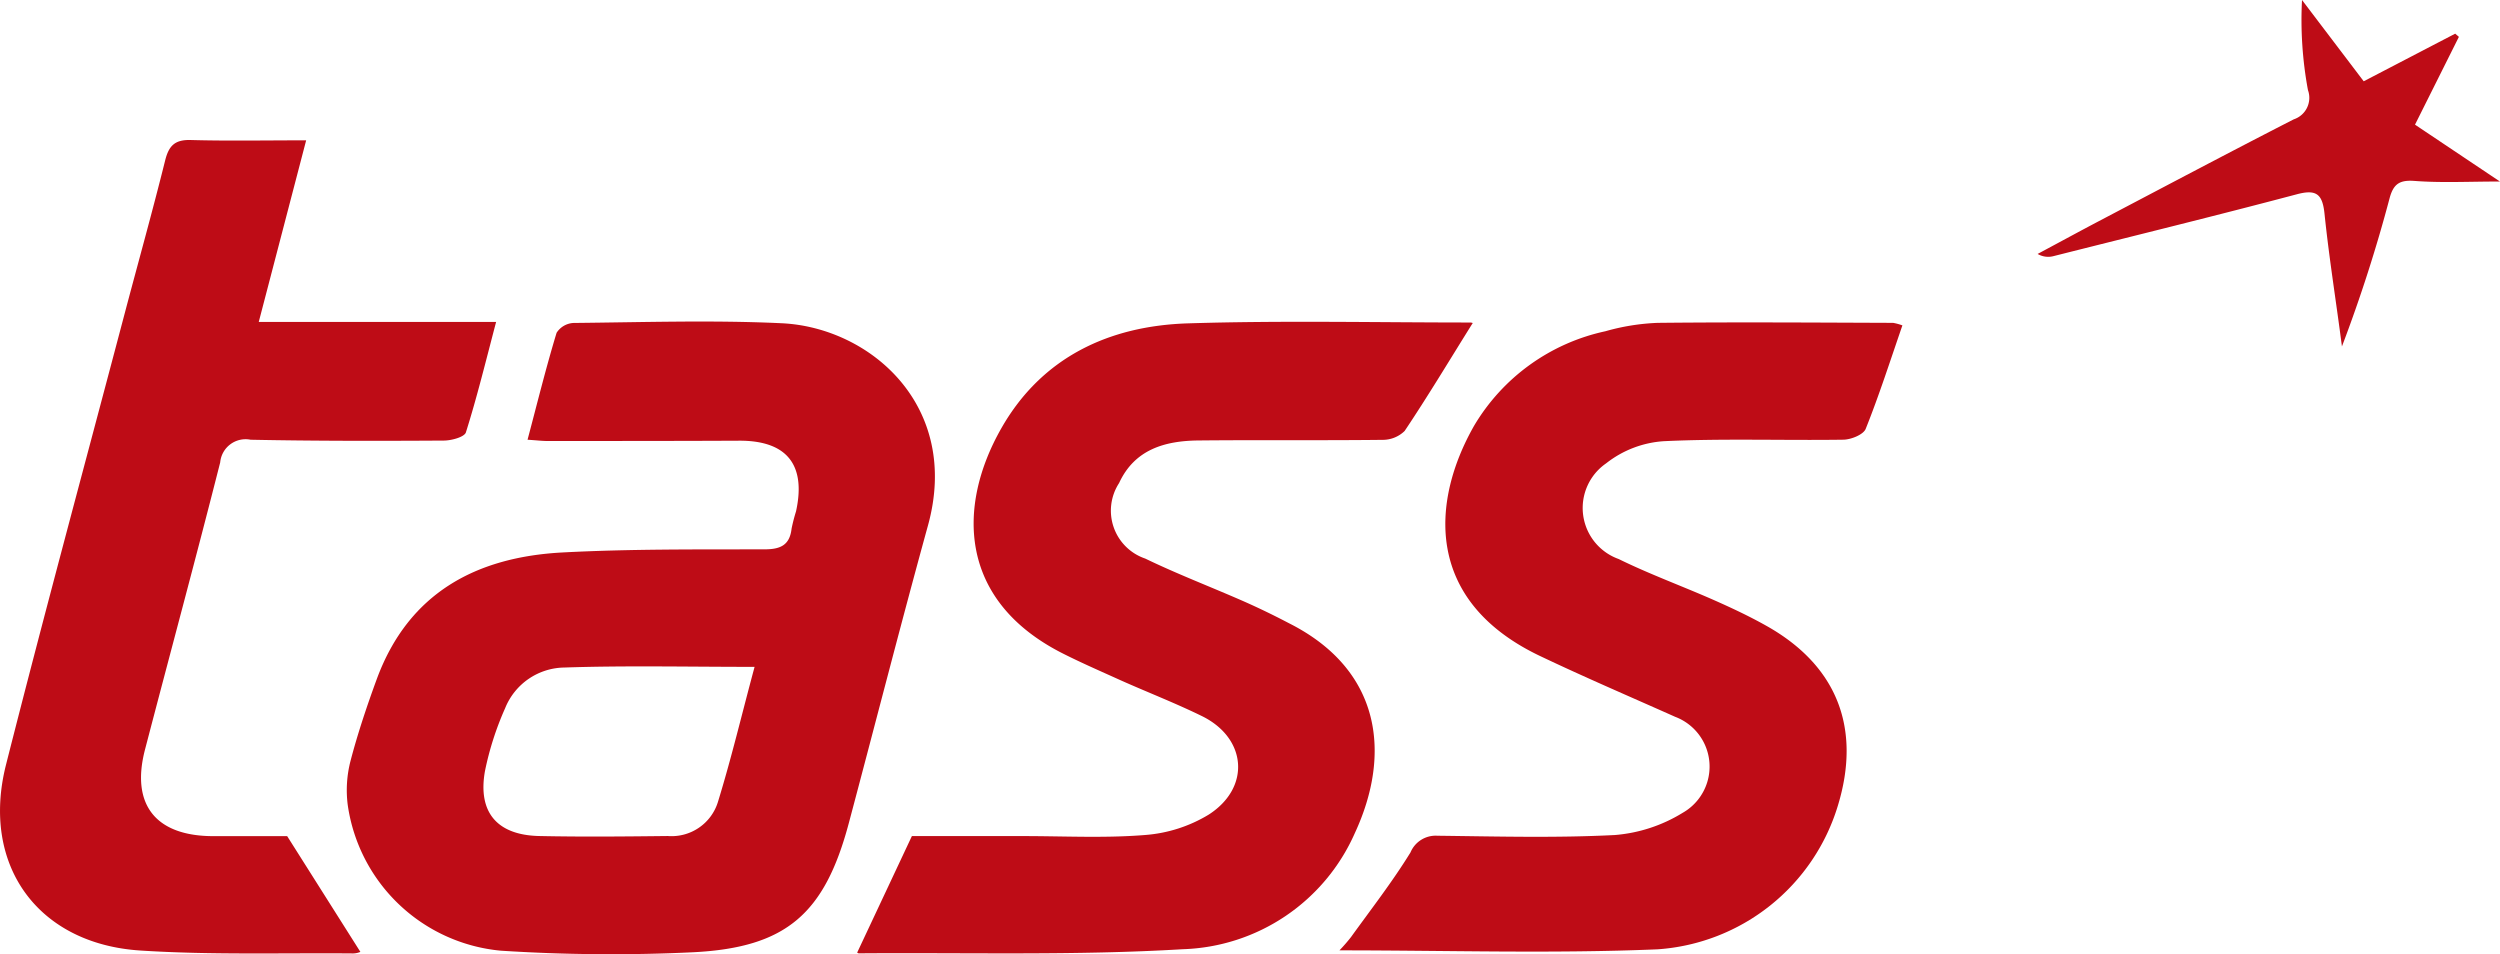
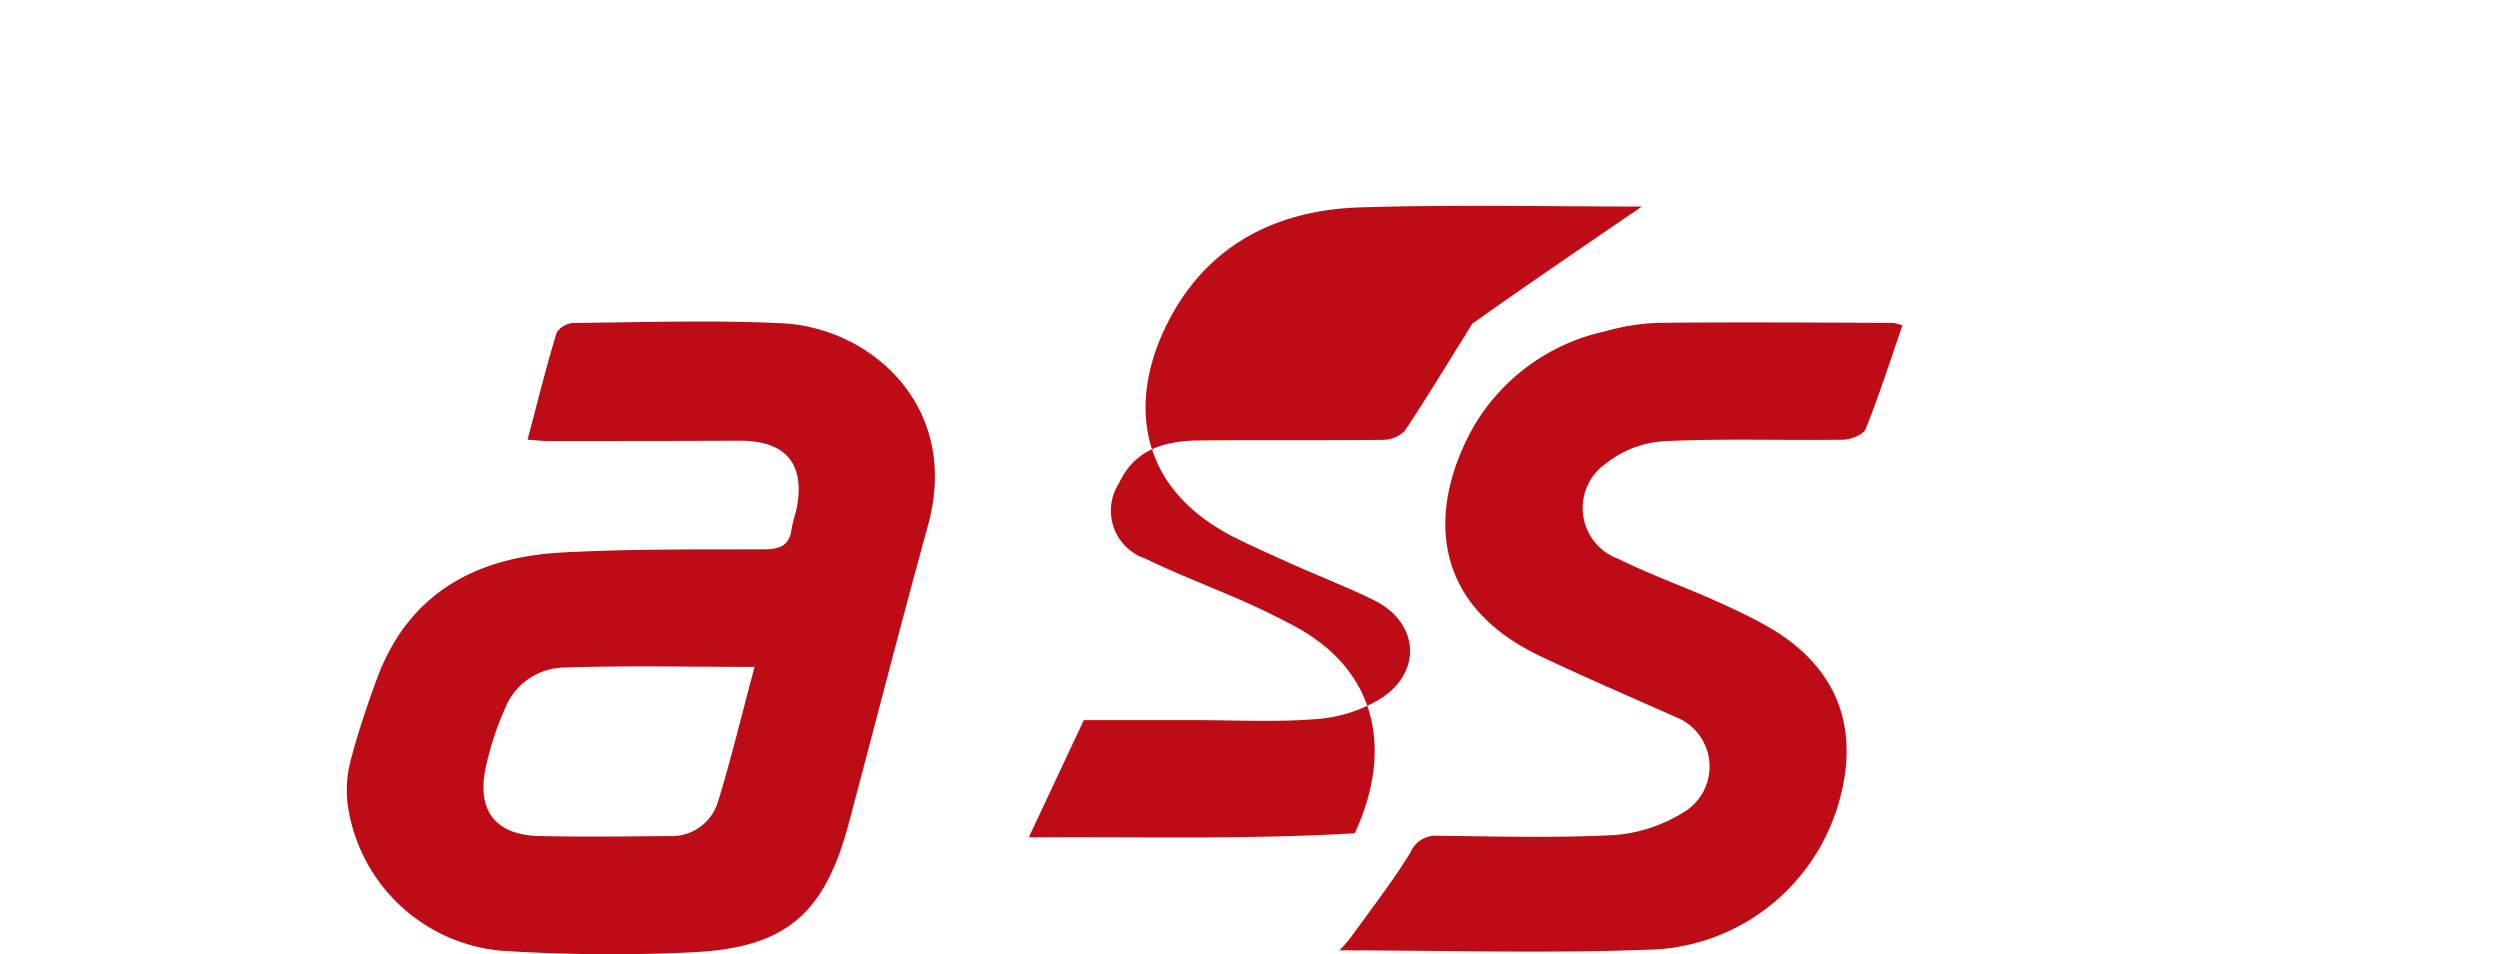
<svg xmlns="http://www.w3.org/2000/svg" viewBox="6681.751 7227.827 121.268 46.287">
  <defs>
    <style>
      .cls-1 {
        fill: #be0c16;
      }
    </style>
  </defs>
  <g id="VF53IL_1_" transform="translate(6681.752 7227.827)">
    <path id="Path_64" data-name="Path 64" class="cls-1" d="M86.84,78.122c.483-1.818.9-3.516,1.409-5.188a1.04,1.04,0,0,1,.817-.476c3.372-.032,6.752-.146,10.126.015,4.281.215,8.67,4.014,7.071,9.809-1.323,4.8-2.557,9.626-3.839,14.435-1.168,4.382-3.016,6.033-7.528,6.265a82.98,82.98,0,0,1-9.355-.075,8.275,8.275,0,0,1-7.424-7.073,5.667,5.667,0,0,1,.134-2.126c.353-1.349.8-2.678,1.28-3.988,1.543-4.169,4.817-5.908,9.006-6.13,3.258-.172,6.526-.144,9.79-.151.773,0,1.23-.194,1.321-1.008a8.546,8.546,0,0,1,.215-.834c.5-2.275-.459-3.447-2.788-3.428-3.085.015-6.173.013-9.264.015C87.551,78.184,87.305,78.152,86.84,78.122ZM97.852,89.14c-3.214,0-6.224-.069-9.228.032a3.143,3.143,0,0,0-2.872,1.974,14.611,14.611,0,0,0-.978,3.051c-.355,2,.59,3.1,2.622,3.148,2.079.045,4.16.024,6.248,0a2.353,2.353,0,0,0,2.424-1.631c.653-2.114,1.163-4.27,1.786-6.578Z" transform="translate(-61.251 -56.792)" />
-     <path id="Path_65" data-name="Path 65" class="cls-1" d="M222.808,72.521c-1.1,1.758-2.154,3.52-3.3,5.231a1.518,1.518,0,0,1-1.077.431c-2.98.034-5.959,0-8.937.03-1.614.019-3.083.431-3.837,2.066a2.453,2.453,0,0,0,1.269,3.663c1.547.748,3.158,1.364,4.74,2.058.754.332,1.5.694,2.23,1.077,4.486,2.258,4.981,6.343,3.193,10.189a9.446,9.446,0,0,1-8.34,5.625c-5.222.312-10.471.159-15.711.2-.058,0-.116-.065-.082-.045l2.65-5.643h5.386c1.974,0,3.958.106,5.918-.052a6.946,6.946,0,0,0,3.1-.993c2.045-1.319,1.838-3.708-.332-4.774-1.293-.633-2.626-1.15-3.936-1.734-.95-.431-1.9-.842-2.829-1.312-5.063-2.564-5.119-7.142-2.969-10.915,1.961-3.447,5.227-4.973,9.062-5.091,4.555-.142,9.116-.041,13.672-.041C222.763,72.488,222.864,72.536,222.808,72.521Z" transform="translate(-151.374 -56.847)" />
+     <path id="Path_65" data-name="Path 65" class="cls-1" d="M222.808,72.521c-1.1,1.758-2.154,3.52-3.3,5.231a1.518,1.518,0,0,1-1.077.431c-2.98.034-5.959,0-8.937.03-1.614.019-3.083.431-3.837,2.066a2.453,2.453,0,0,0,1.269,3.663c1.547.748,3.158,1.364,4.74,2.058.754.332,1.5.694,2.23,1.077,4.486,2.258,4.981,6.343,3.193,10.189c-5.222.312-10.471.159-15.711.2-.058,0-.116-.065-.082-.045l2.65-5.643h5.386c1.974,0,3.958.106,5.918-.052a6.946,6.946,0,0,0,3.1-.993c2.045-1.319,1.838-3.708-.332-4.774-1.293-.633-2.626-1.15-3.936-1.734-.95-.431-1.9-.842-2.829-1.312-5.063-2.564-5.119-7.142-2.969-10.915,1.961-3.447,5.227-4.973,9.062-5.091,4.555-.142,9.116-.041,13.672-.041C222.763,72.488,222.864,72.536,222.808,72.521Z" transform="translate(-151.374 -56.847)" />
    <path id="Path_66" data-name="Path 66" class="cls-1" d="M328.869,72.735c-.595,1.724-1.129,3.391-1.78,5.018-.112.282-.709.519-1.077.526-2.906.043-5.817-.065-8.717.073a5.054,5.054,0,0,0-2.8,1.077,2.629,2.629,0,0,0,.612,4.639c1.508.741,3.1,1.319,4.639,2,.851.377,1.7.776,2.508,1.23,3.447,1.926,4.639,4.977,3.479,8.752a9.841,9.841,0,0,1-8.743,6.95c-5.113.215-10.24.05-15.428.05a8.18,8.18,0,0,0,.562-.646c.978-1.357,2.01-2.684,2.885-4.106a1.321,1.321,0,0,1,1.293-.808c2.87.034,5.746.114,8.618-.034a7.4,7.4,0,0,0,3.29-1.077,2.58,2.58,0,0,0-.36-4.656c-2.191-.978-4.4-1.924-6.567-2.956-5.636-2.689-5.259-7.526-3.193-11.158a9.8,9.8,0,0,1,6.369-4.589A10.708,10.708,0,0,1,317,72.612c3.8-.041,7.605-.013,11.419,0A2.652,2.652,0,0,1,328.869,72.735Z" transform="translate(-236.59 -56.951)" />
-     <path id="Path_67" data-name="Path 67" class="cls-1" d="M13.929,65.3l3.551,5.615a.963.963,0,0,1-.353.075c-3.447-.03-6.894.08-10.326-.142C1.815,70.524-.937,66.686.291,61.834,2.14,54.539,4.111,47.279,6.033,40c.659-2.493,1.355-4.977,1.978-7.48.179-.717.476-1.008,1.239-.987,1.788.05,3.576.015,5.6.015l-2.3,8.81H24.064c-.511,1.939-.931,3.663-1.465,5.354-.071.231-.707.4-1.077.4-3.122.019-6.248.022-9.366-.041a1.237,1.237,0,0,0-1.476,1.1C9.5,51.823,8.244,56.459,7.033,61.1c-.7,2.68.526,4.206,3.329,4.2C11.648,65.3,12.927,65.3,13.929,65.3Z" transform="translate(0 -24.741)" />
-     <path id="Path_68" data-name="Path 68" class="cls-1" d="M474.593,3.943l4.438-2.31.179.155-2.129,4.259L481.2,8.805c-1.5,0-2.82.071-4.132-.028-.726-.054-1.025.134-1.215.821a72.429,72.429,0,0,1-2.316,7.207c-.278-2.154-.623-4.287-.845-6.435-.1-.967-.4-1.2-1.359-.942-3.91,1.036-7.84,2-11.764,2.99a1.01,1.01,0,0,1-.793-.1c1.026-.549,2.049-1.107,3.079-1.648,3.109-1.633,6.214-3.279,9.342-4.88a1.1,1.1,0,0,0,.692-1.418A18.669,18.669,0,0,1,471.6,0Z" transform="translate(-359.937 0)" />
  </g>
</svg>